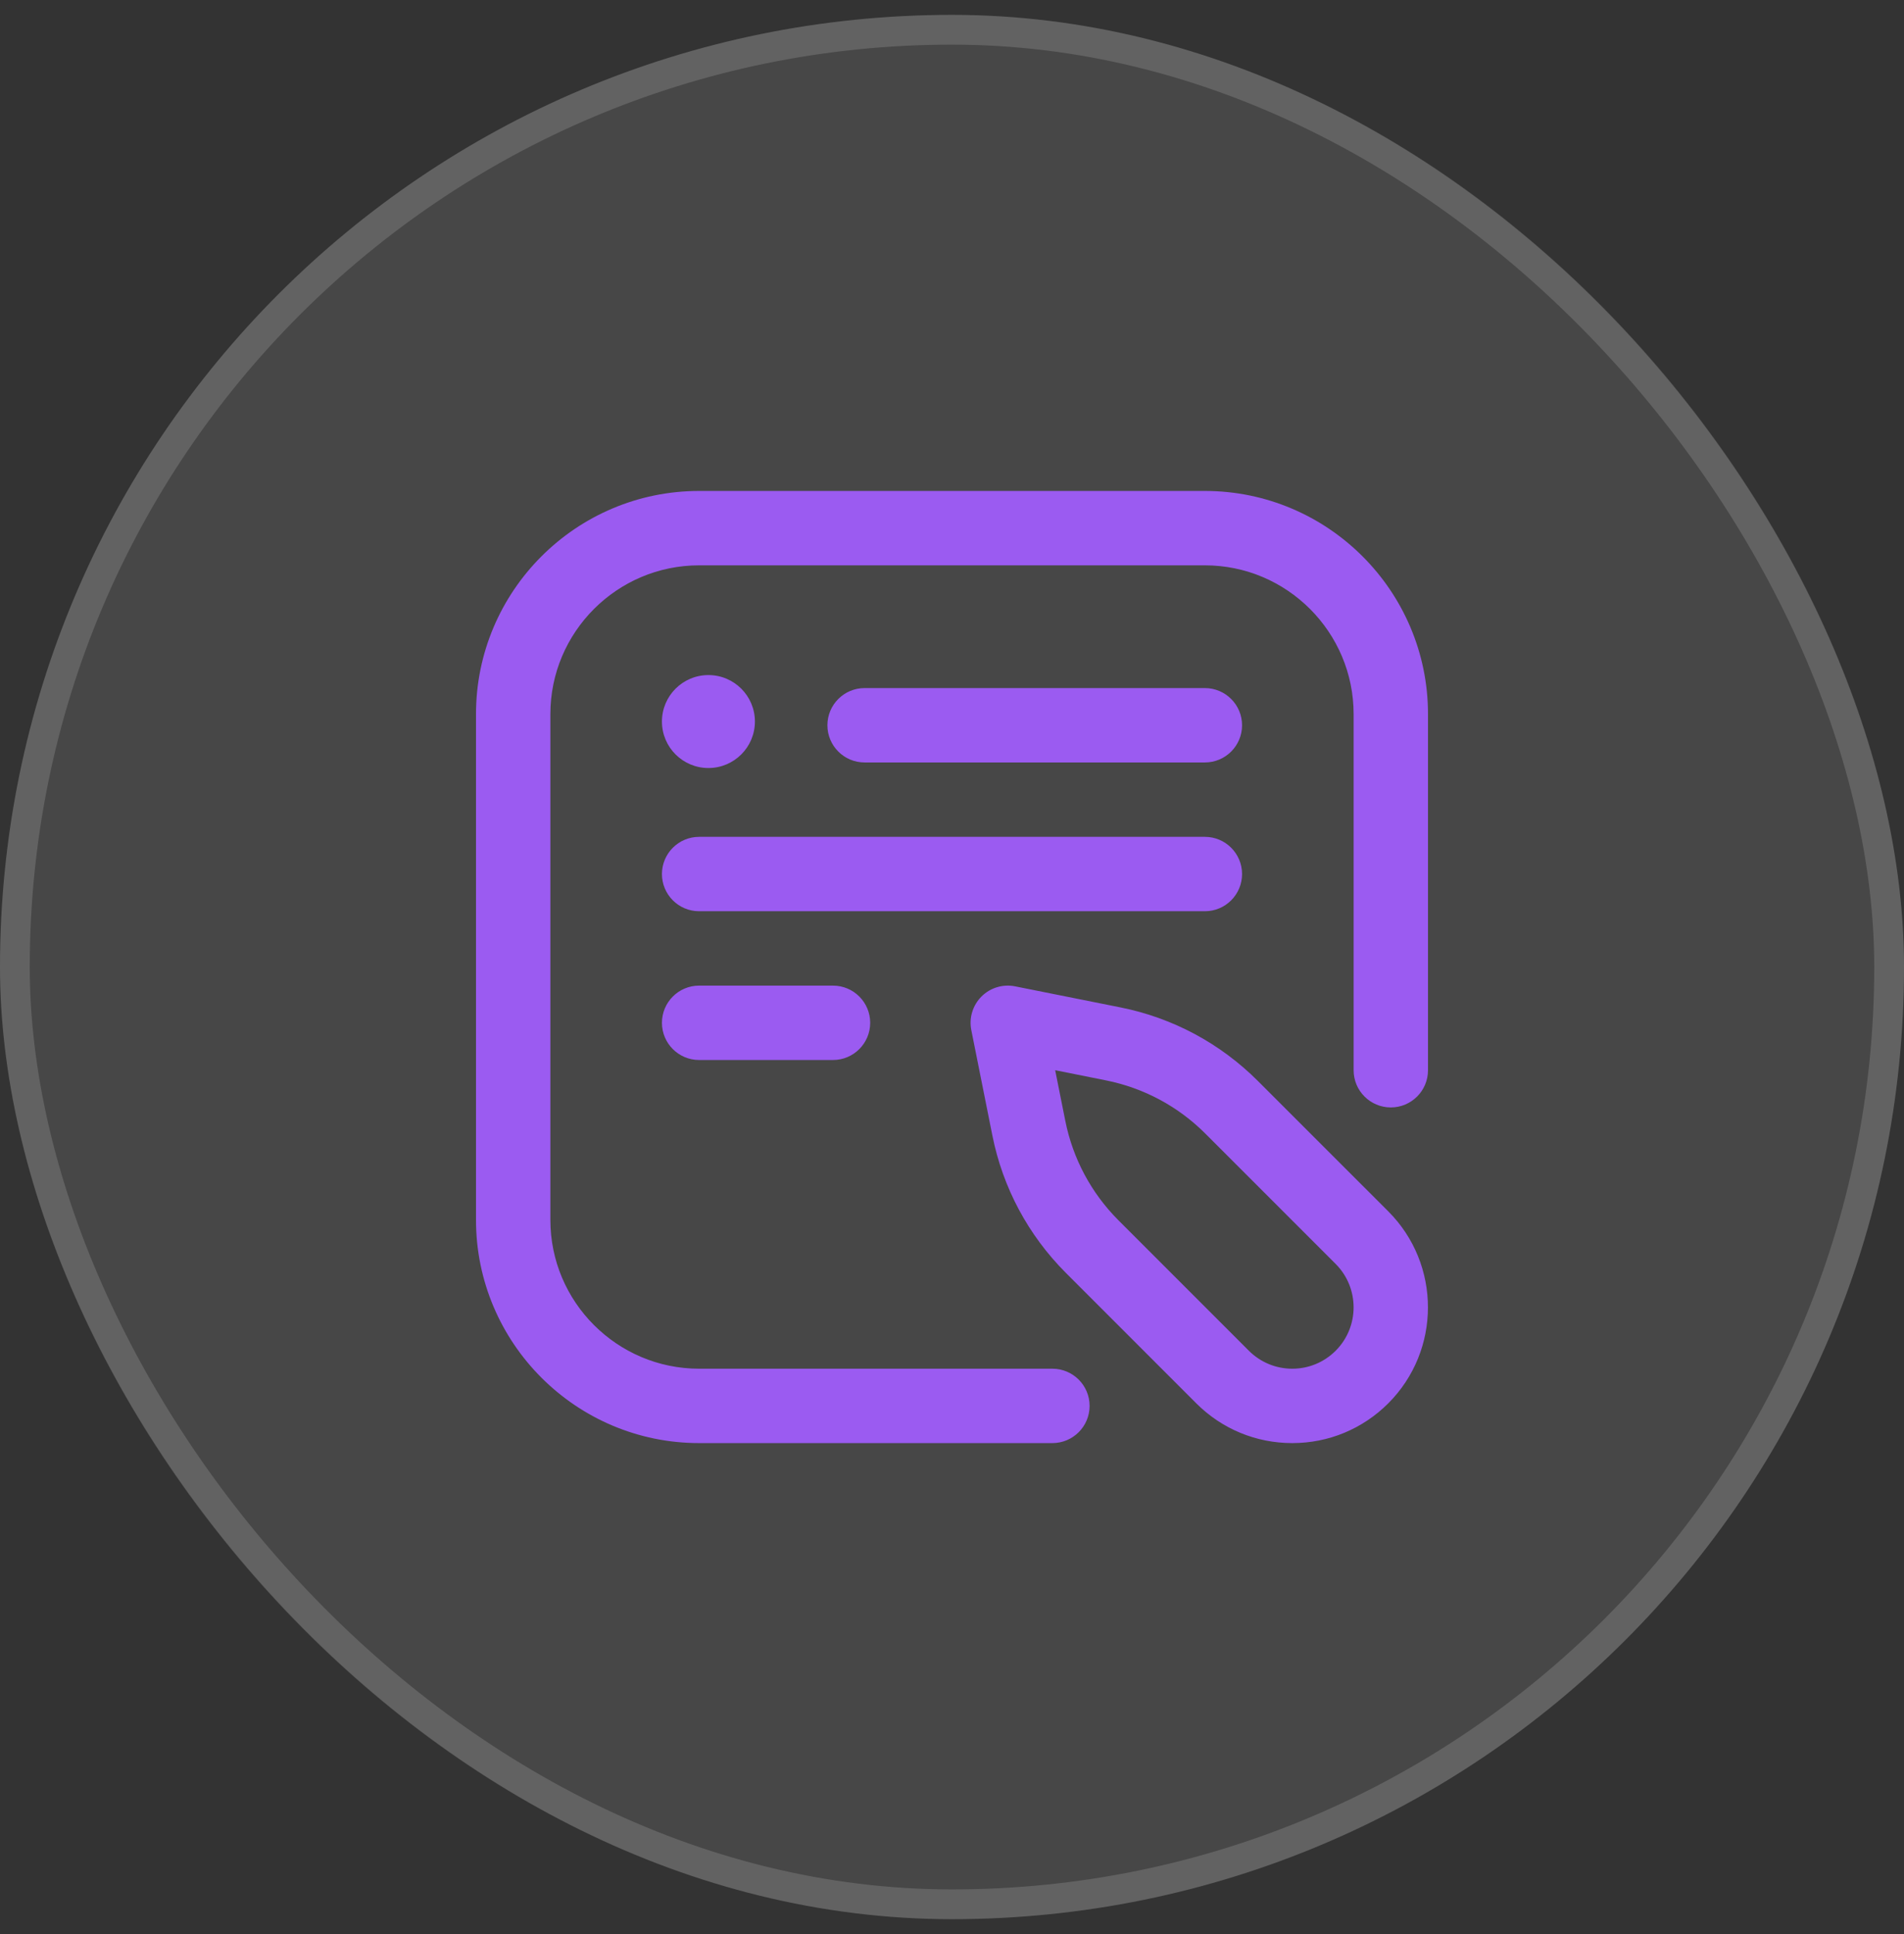
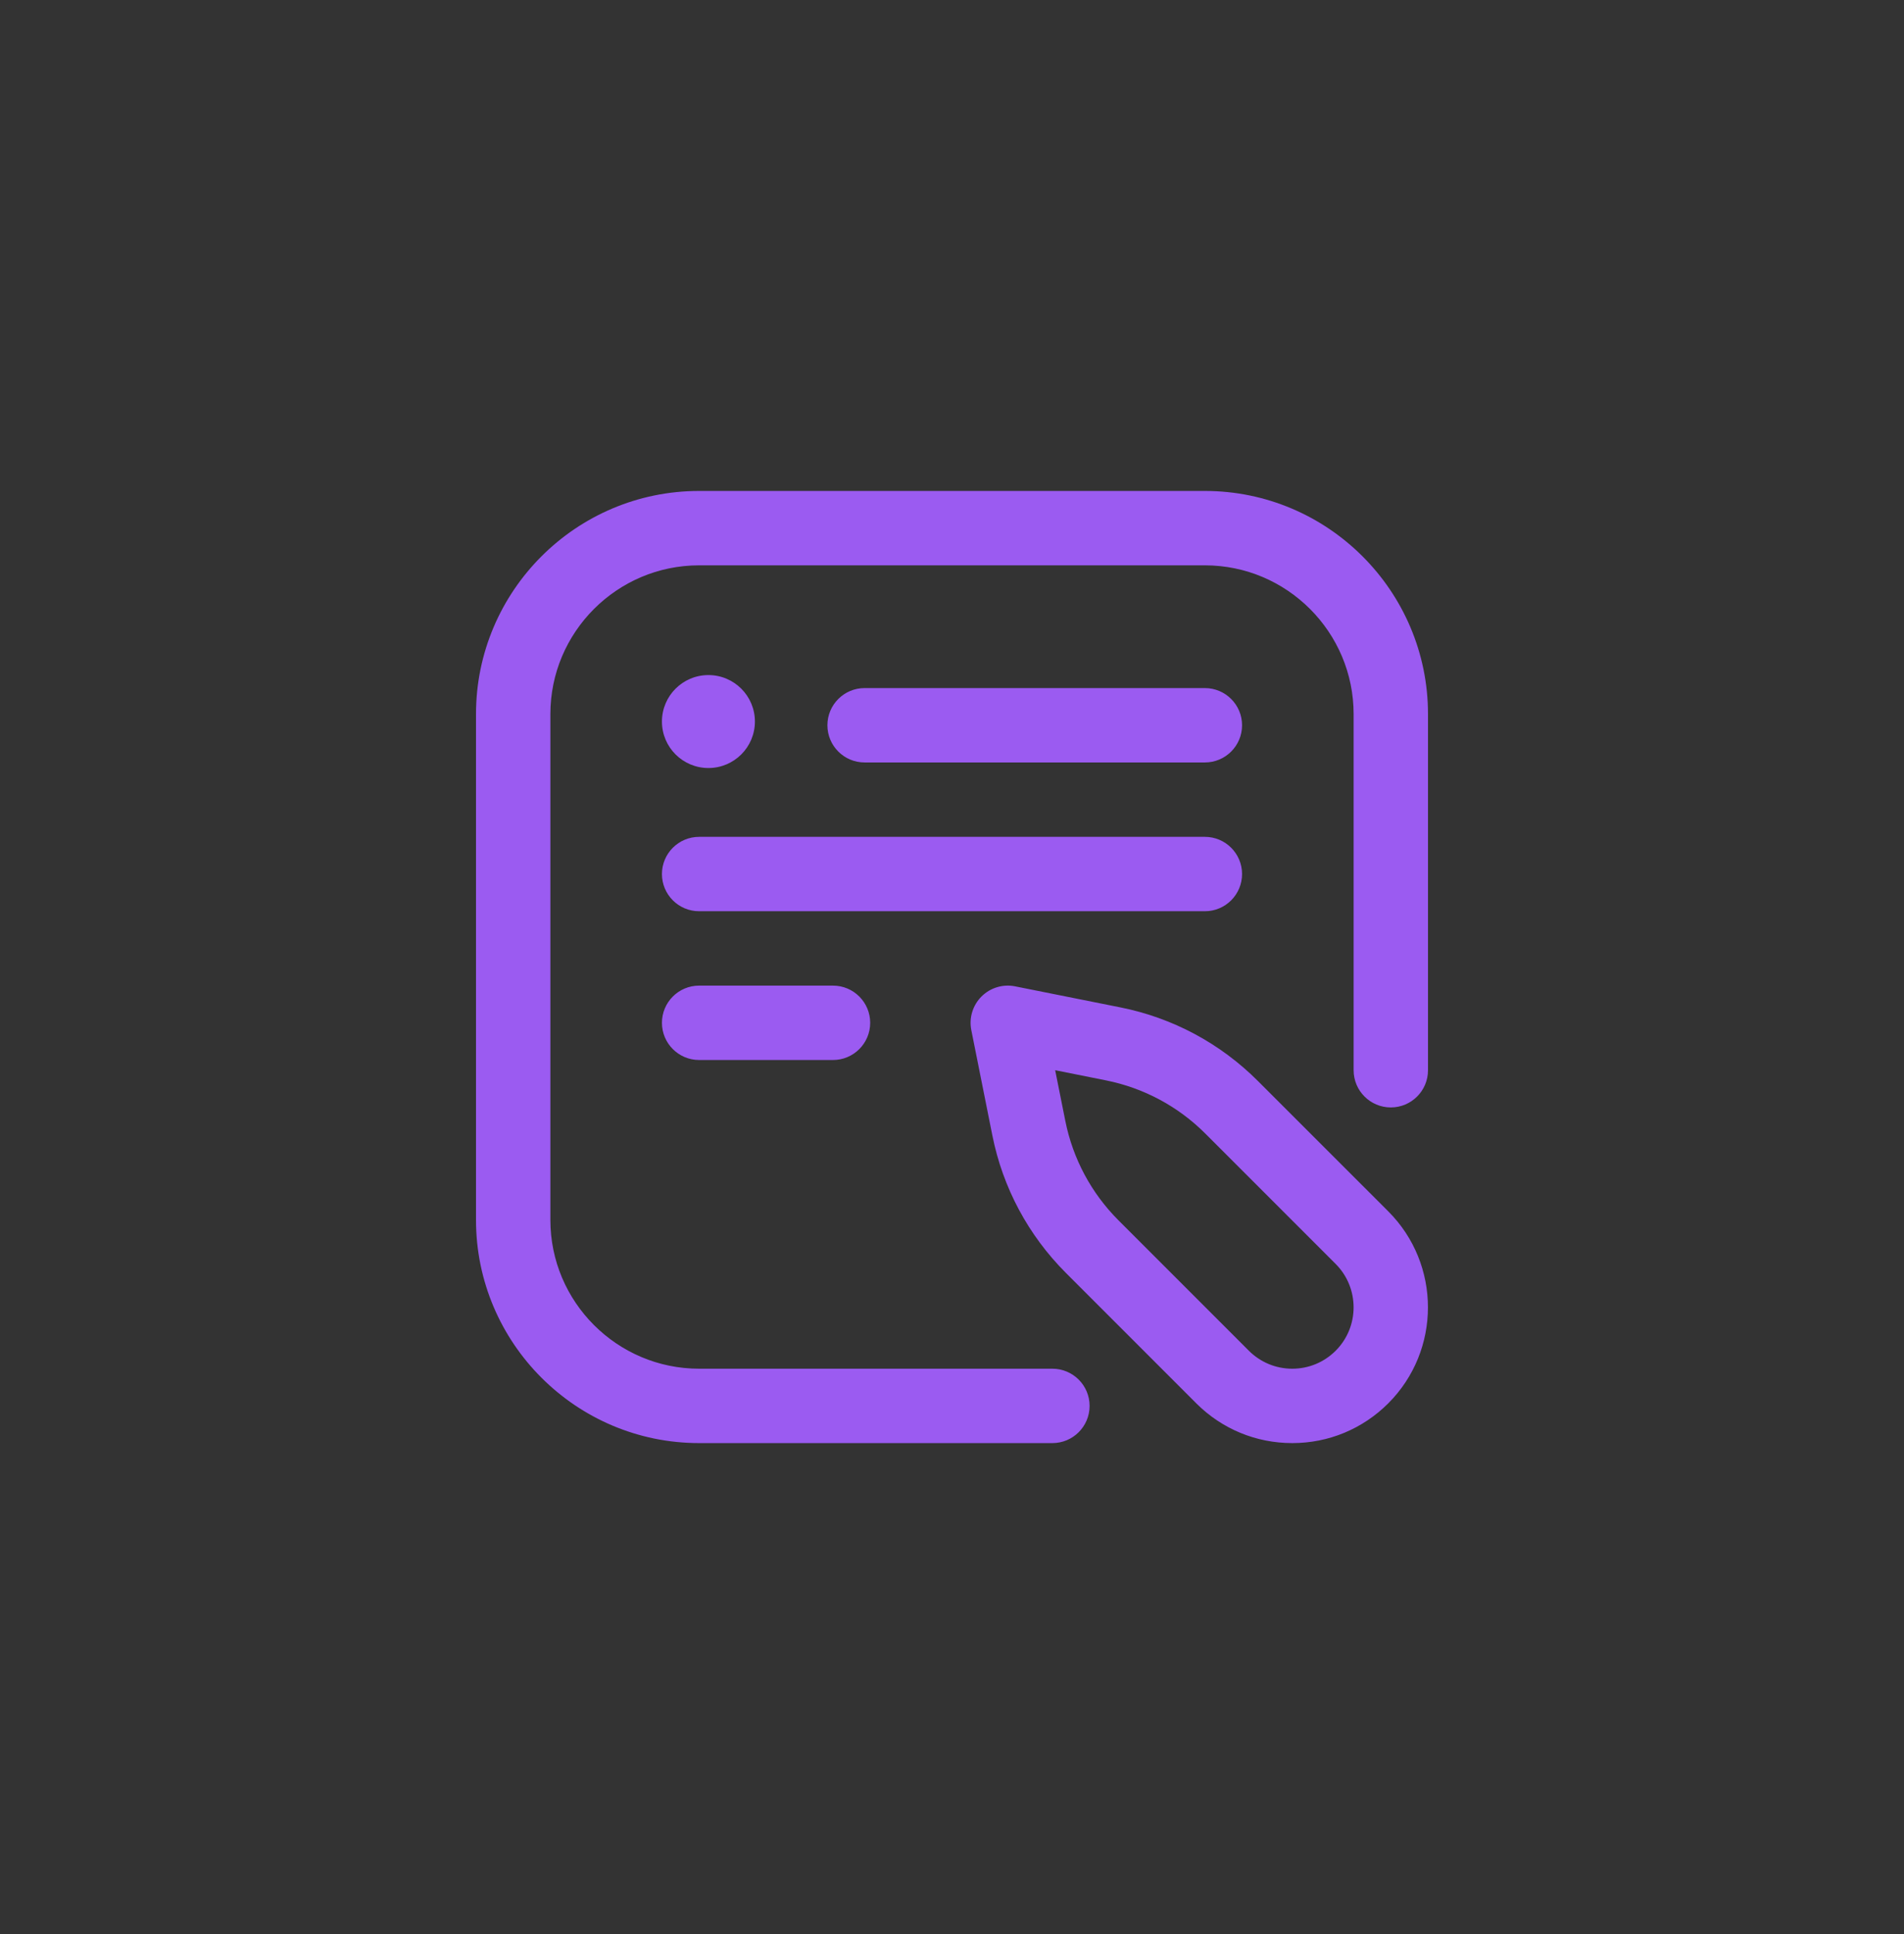
<svg xmlns="http://www.w3.org/2000/svg" width="64" height="65" viewBox="0 0 64 65" fill="none">
  <rect x="0" y="0" width="64" height="65" fill="#333333" stroke="none" />
-   <rect y="0.5" width="64" height="64" rx="32" fill="white" fill-opacity="0.1" />
-   <rect x="0.5" y="1" width="63" height="63" rx="31.5" stroke="white" stroke-opacity="0.15" />
  <g clip-path="url(#clip0_6075_31808)">
    <path d="M35.375 48.5H23.5C19.364 48.5 16 45.136 16 41V24C16 19.864 19.364 16.5 23.5 16.5H40.5C44.636 16.5 48 19.864 48 24V35.969C48 36.659 47.44 37.219 46.75 37.219C46.06 37.219 45.5 36.659 45.5 35.969V24C45.5 21.243 43.257 19 40.5 19H23.5C20.743 19 18.5 21.243 18.5 24V41C18.5 43.757 20.743 46 23.5 46H35.375C36.065 46 36.625 46.56 36.625 47.25C36.625 47.94 36.065 48.5 35.375 48.5ZM41.75 24.375C41.75 23.685 41.19 23.125 40.5 23.125H29.062C28.372 23.125 27.812 23.685 27.812 24.375C27.812 25.065 28.372 25.625 29.062 25.625H40.5C41.19 25.625 41.75 25.065 41.75 24.375ZM41.75 29.375C41.75 28.685 41.19 28.125 40.5 28.125H23.5C22.81 28.125 22.25 28.685 22.25 29.375C22.25 30.065 22.81 30.625 23.5 30.625H40.5C41.19 30.625 41.75 30.065 41.75 29.375ZM29.25 34.375C29.25 33.685 28.69 33.125 28 33.125H23.5C22.81 33.125 22.25 33.685 22.25 34.375C22.25 35.065 22.81 35.625 23.5 35.625H28C28.69 35.625 29.25 35.065 29.25 34.375ZM22.25 24.25C22.25 25.113 22.95 25.812 23.812 25.812C24.675 25.812 25.375 25.113 25.375 24.25C25.375 23.387 24.675 22.688 23.812 22.688C22.95 22.688 22.25 23.387 22.25 24.25ZM46.664 47.164C48.443 45.385 48.443 42.49 46.664 40.711L42.282 36.33C41.015 35.063 39.418 34.208 37.661 33.857L34.12 33.149C33.71 33.067 33.287 33.196 32.991 33.491C32.696 33.787 32.567 34.21 32.649 34.62L33.357 38.162C33.708 39.918 34.563 41.515 35.83 42.782L40.211 47.164C41.073 48.025 42.219 48.5 43.438 48.5C44.656 48.5 45.802 48.025 46.664 47.164ZM37.172 36.309C38.442 36.563 39.598 37.181 40.514 38.097L44.896 42.479C45.7 43.283 45.7 44.592 44.896 45.396C44.506 45.785 43.988 46 43.438 46C42.887 46 42.369 45.785 41.979 45.396L37.597 41.014C36.681 40.098 36.063 38.942 35.809 37.672L35.468 35.968L37.172 36.309Z" fill="#9B5BF1" />
  </g>
  <defs>
    <clipPath id="clip0_6075_31808">
      <rect width="32" height="32" fill="white" transform="translate(16 16.5)" />
    </clipPath>
  </defs>
</svg>